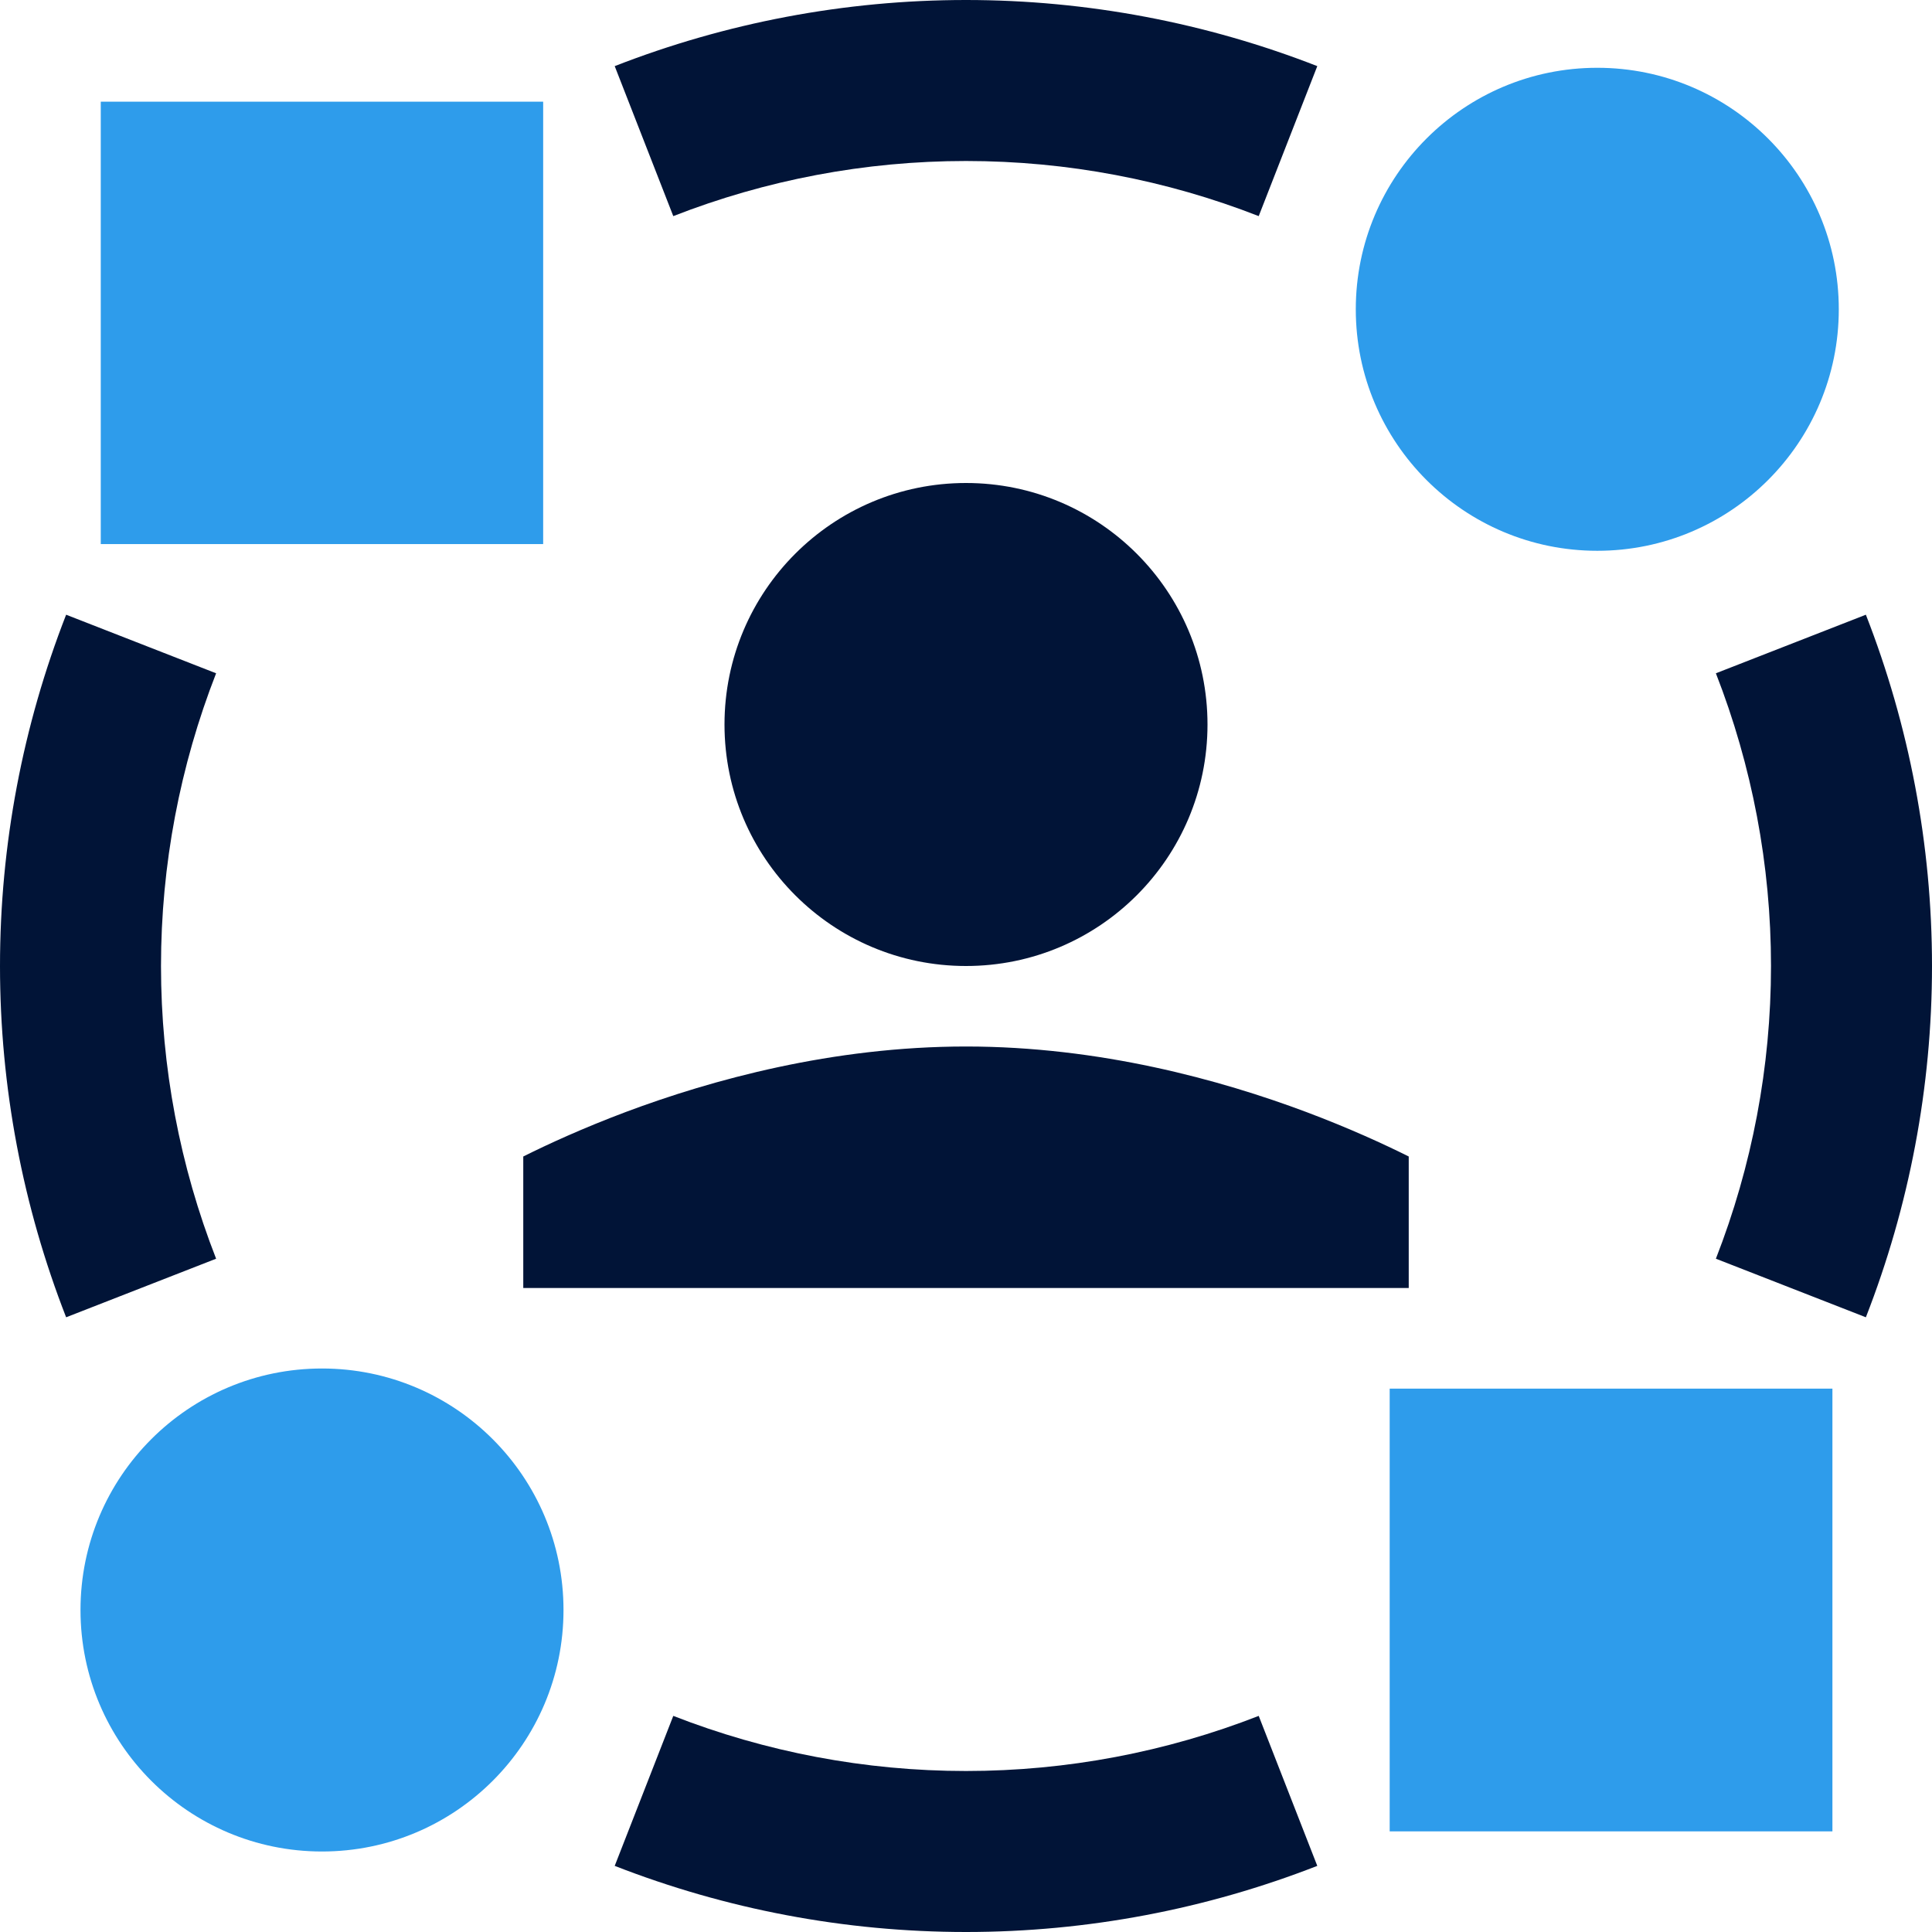
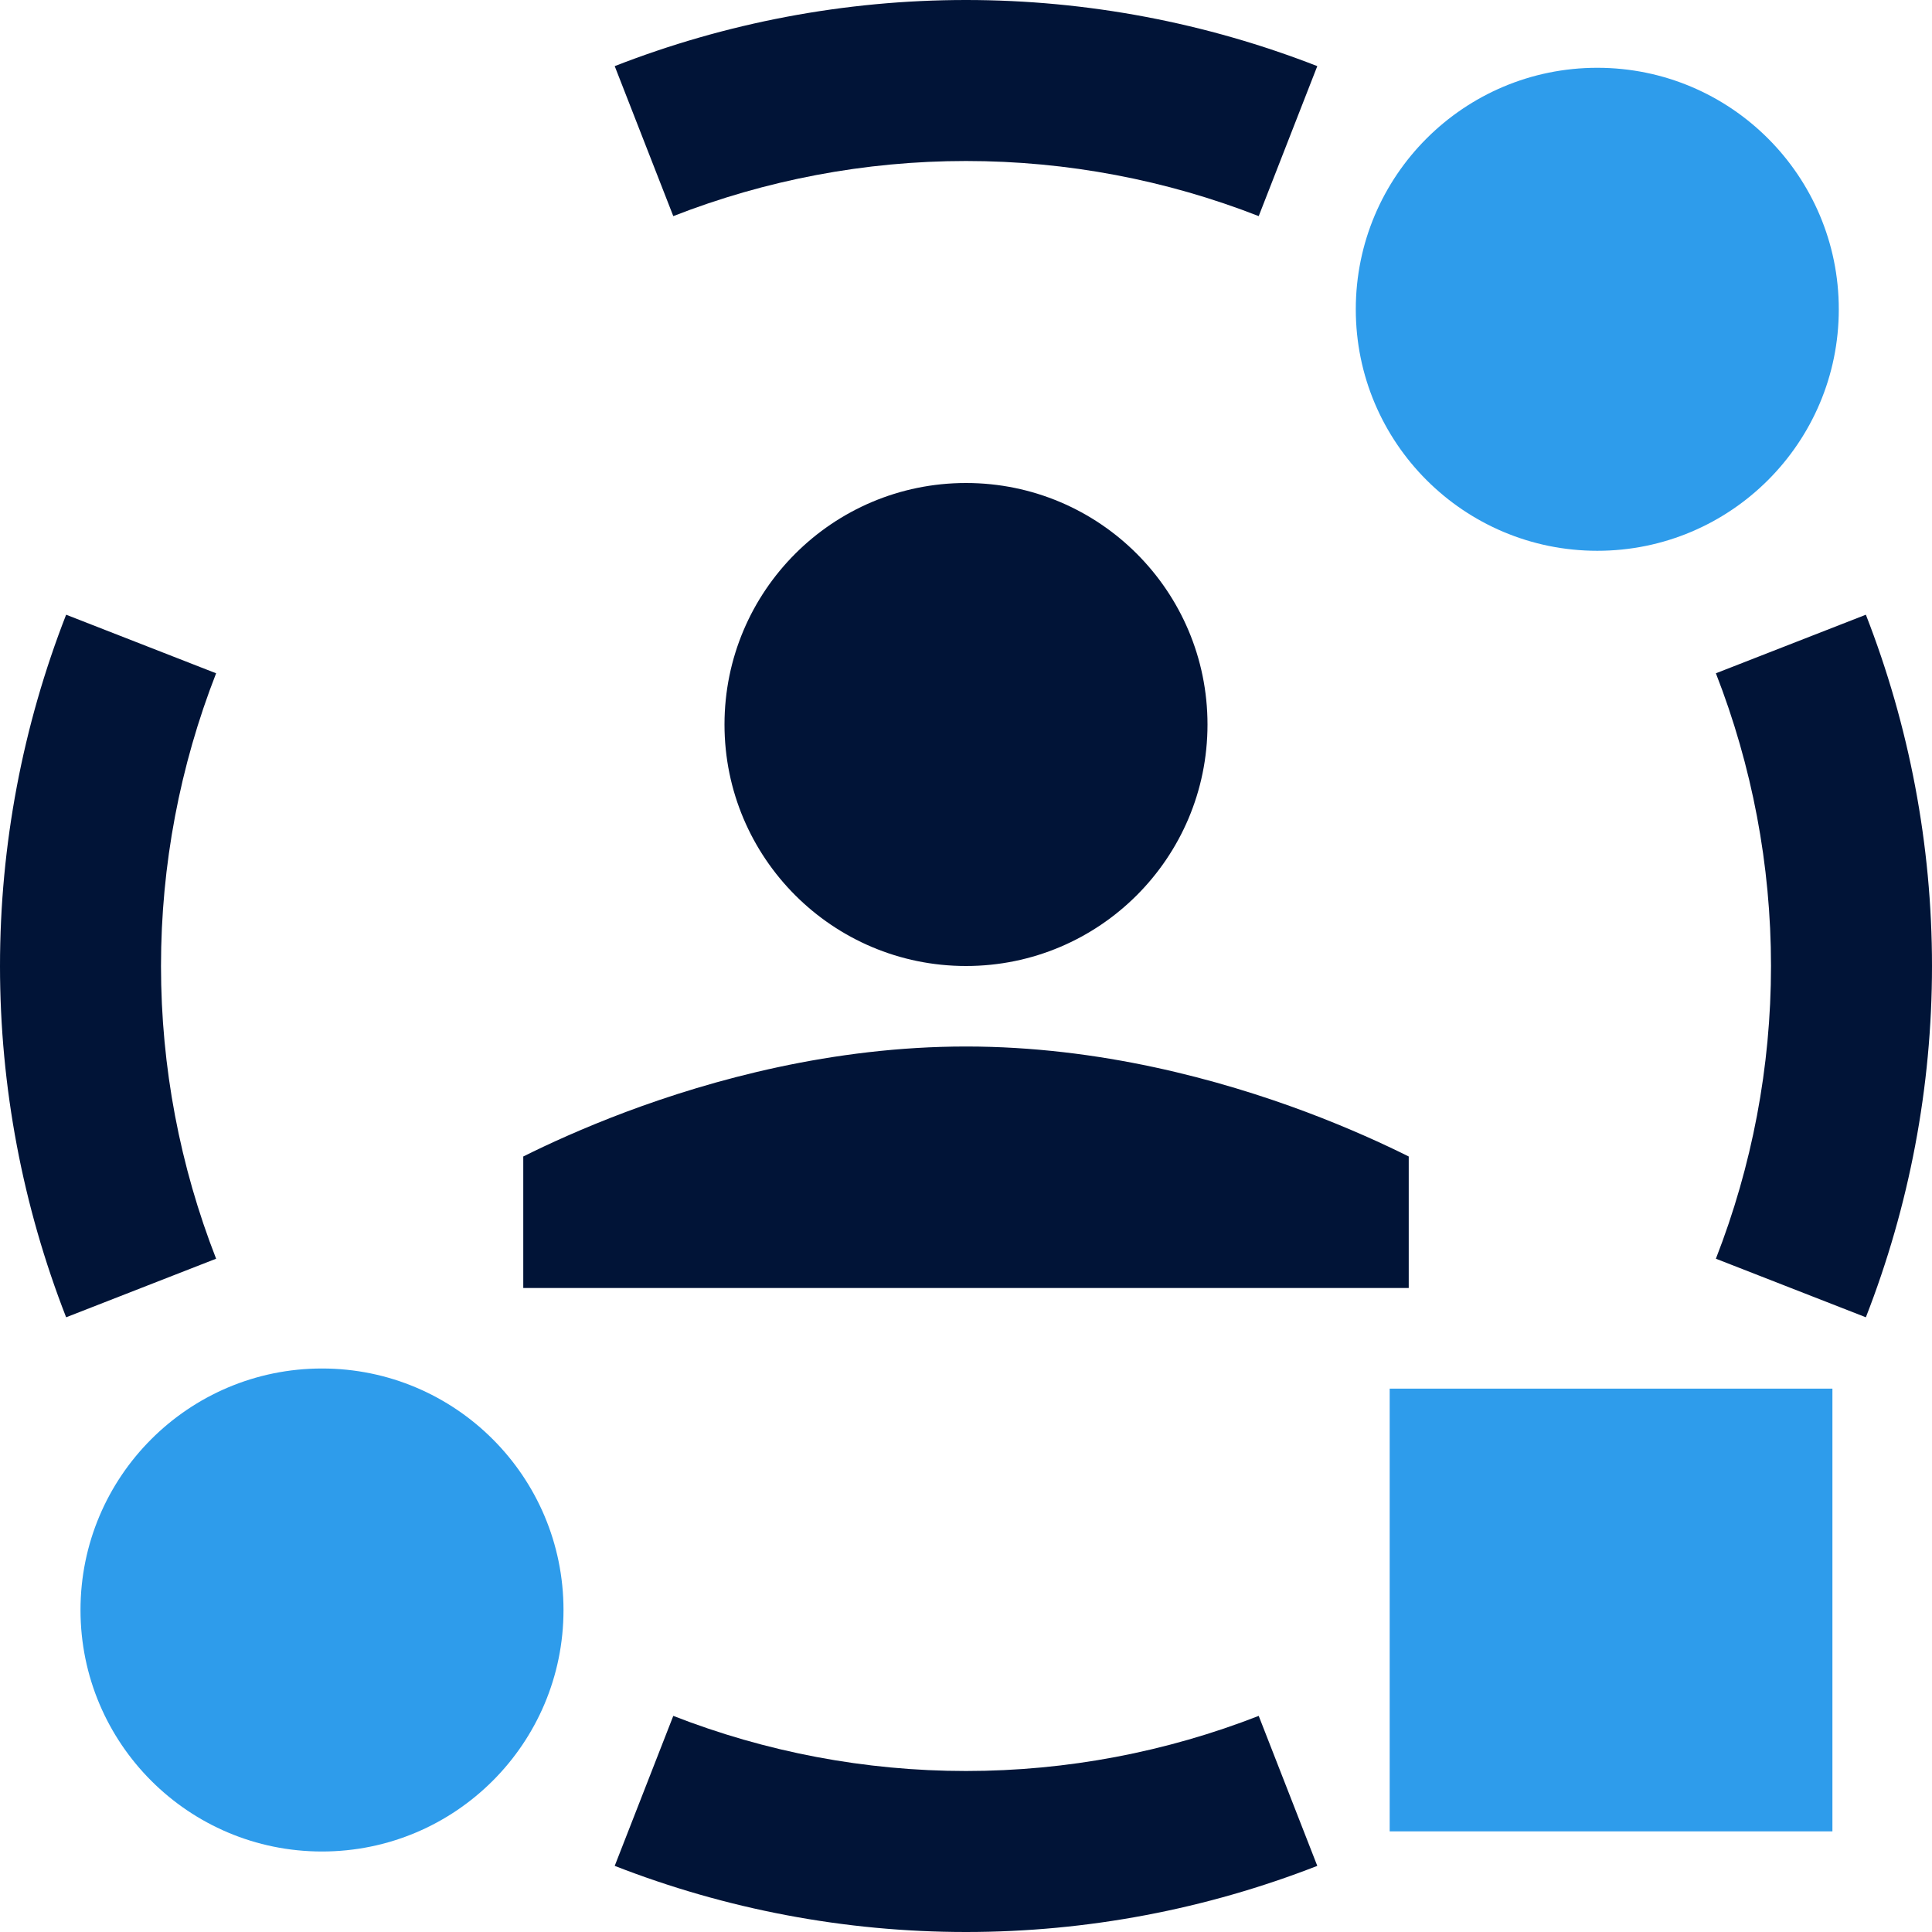
<svg xmlns="http://www.w3.org/2000/svg" width="57" height="57" viewBox="0 0 57 57" fill="none">
  <path fill-rule="evenodd" clip-rule="evenodd" d="M18.136 1.951C21.408 0.674 24.919 0 28.5 0C32.081 0 35.592 0.674 38.864 1.951L37.136 6.376C34.41 5.311 31.484 4.75 28.5 4.75C25.516 4.75 22.59 5.311 19.864 6.376L18.136 1.951ZM0 28.5C0 24.919 0.674 21.408 1.951 18.136L6.376 19.864C5.311 22.59 4.75 25.516 4.75 28.5C4.75 31.484 5.311 34.41 6.376 37.136L1.951 38.864C0.674 35.592 0 32.081 0 28.5ZM55.049 18.136C56.326 21.408 57 24.919 57 28.5C57 32.081 56.326 35.592 55.049 38.864L50.624 37.136C51.688 34.41 52.25 31.484 52.25 28.5C52.25 25.516 51.688 22.59 50.624 19.864L55.049 18.136ZM28.5 57C24.919 57 21.408 56.326 18.136 55.049L19.864 50.624C22.59 51.688 25.516 52.25 28.5 52.25C31.484 52.25 34.41 51.688 37.136 50.624L38.864 55.049C35.592 56.326 32.081 57 28.5 57ZM35.625 21.375C35.625 25.31 32.435 28.5 28.5 28.5C24.565 28.5 21.375 25.31 21.375 21.375C21.375 17.44 24.565 14.25 28.5 14.25C32.435 14.25 35.625 17.44 35.625 21.375ZM41.562 38H15.438V34.12C16.166 33.757 17.199 33.282 18.463 32.807C21.001 31.856 24.56 30.875 28.5 30.875C32.44 30.875 35.999 31.856 38.537 32.807C39.801 33.282 40.834 33.757 41.562 34.12V38Z" fill="#011437" />
-   <path d="M2.375 47.5C2.375 43.565 5.565 40.375 9.5 40.375C13.435 40.375 16.625 43.565 16.625 47.5C16.625 51.435 13.435 54.625 9.5 54.625C5.565 54.625 2.375 51.435 2.375 47.5Z" fill="#2E9CEB" />
-   <path d="M2.973 3H16.025V16.052H2.973V3Z" fill="#2E9CEB" />
+   <path d="M2.375 47.5C2.375 43.565 5.565 40.375 9.5 40.375C13.435 40.375 16.625 43.565 16.625 47.5C16.625 51.435 13.435 54.625 9.5 54.625C5.565 54.625 2.375 51.435 2.375 47.5" fill="#2E9CEB" />
  <path d="M40 9.125C40 5.19 43.19 2 47.125 2C51.06 2 54.25 5.19 54.25 9.125C54.25 13.06 51.06 16.25 47.125 16.25C43.19 16.25 40 13.06 40 9.125Z" fill="#2E9CEB" />
  <path d="M41 40.969H54.062V54.031H41V40.969Z" fill="#2E9CEB" />
</svg>